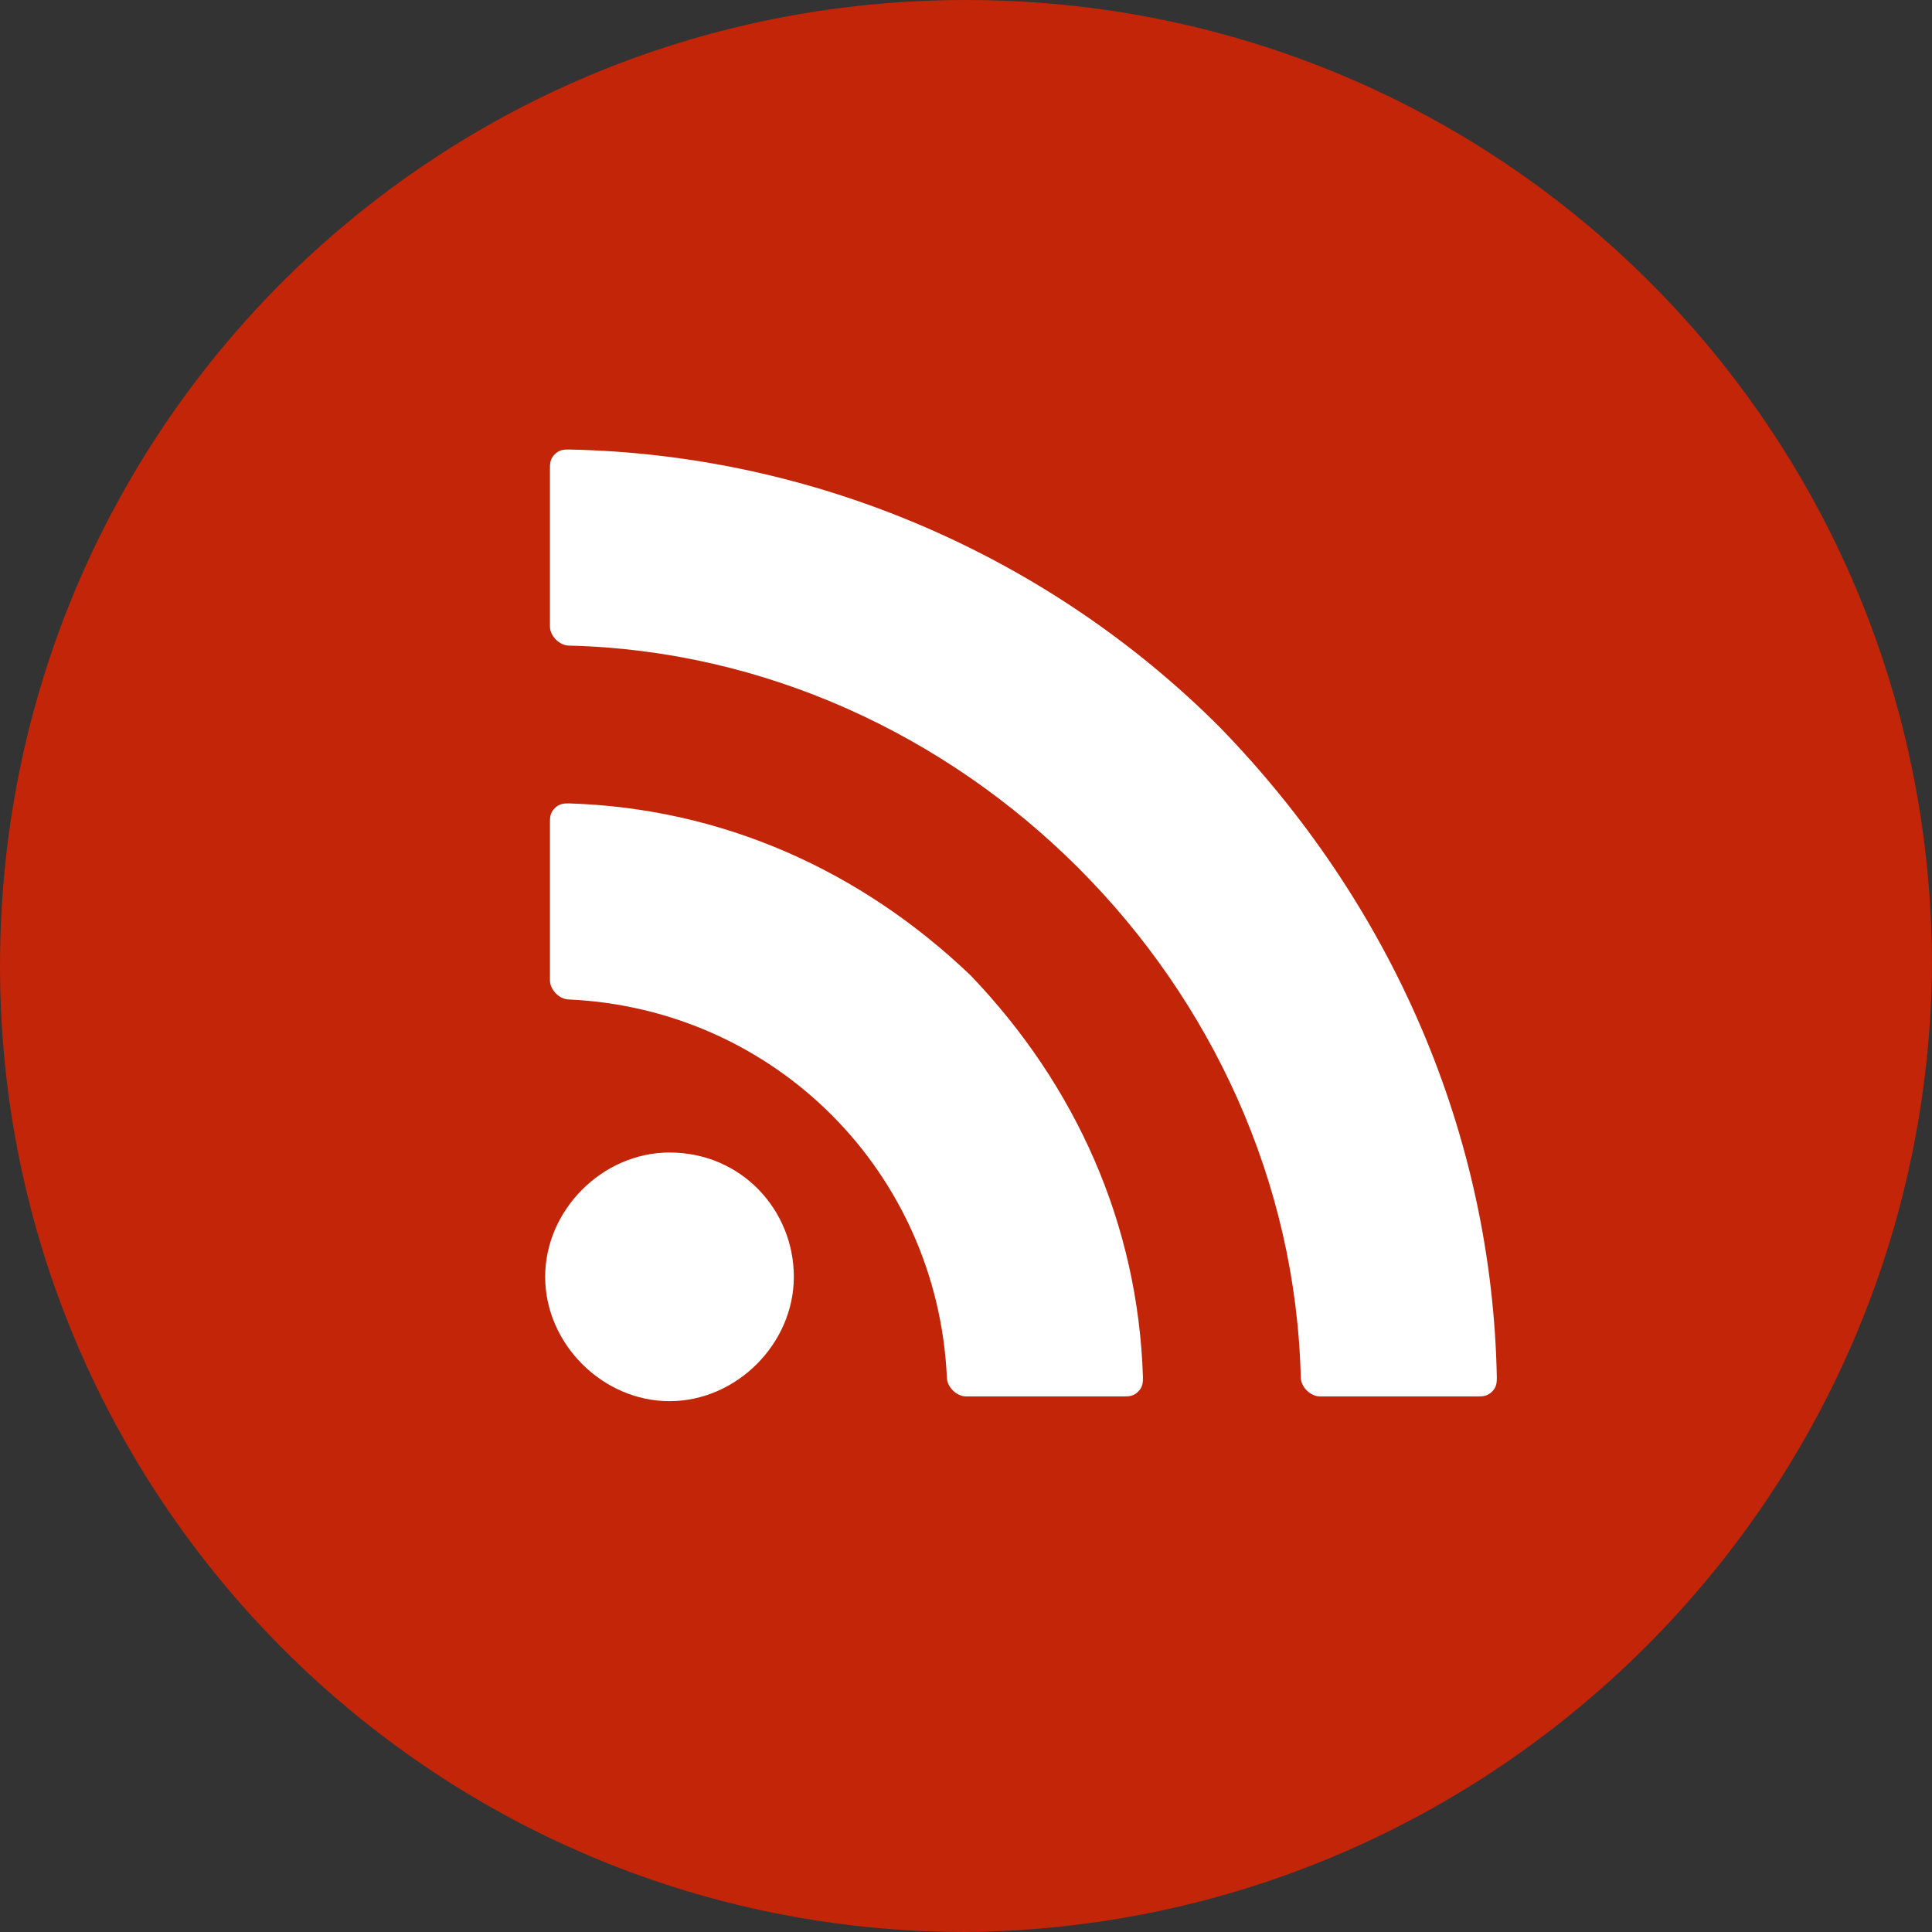
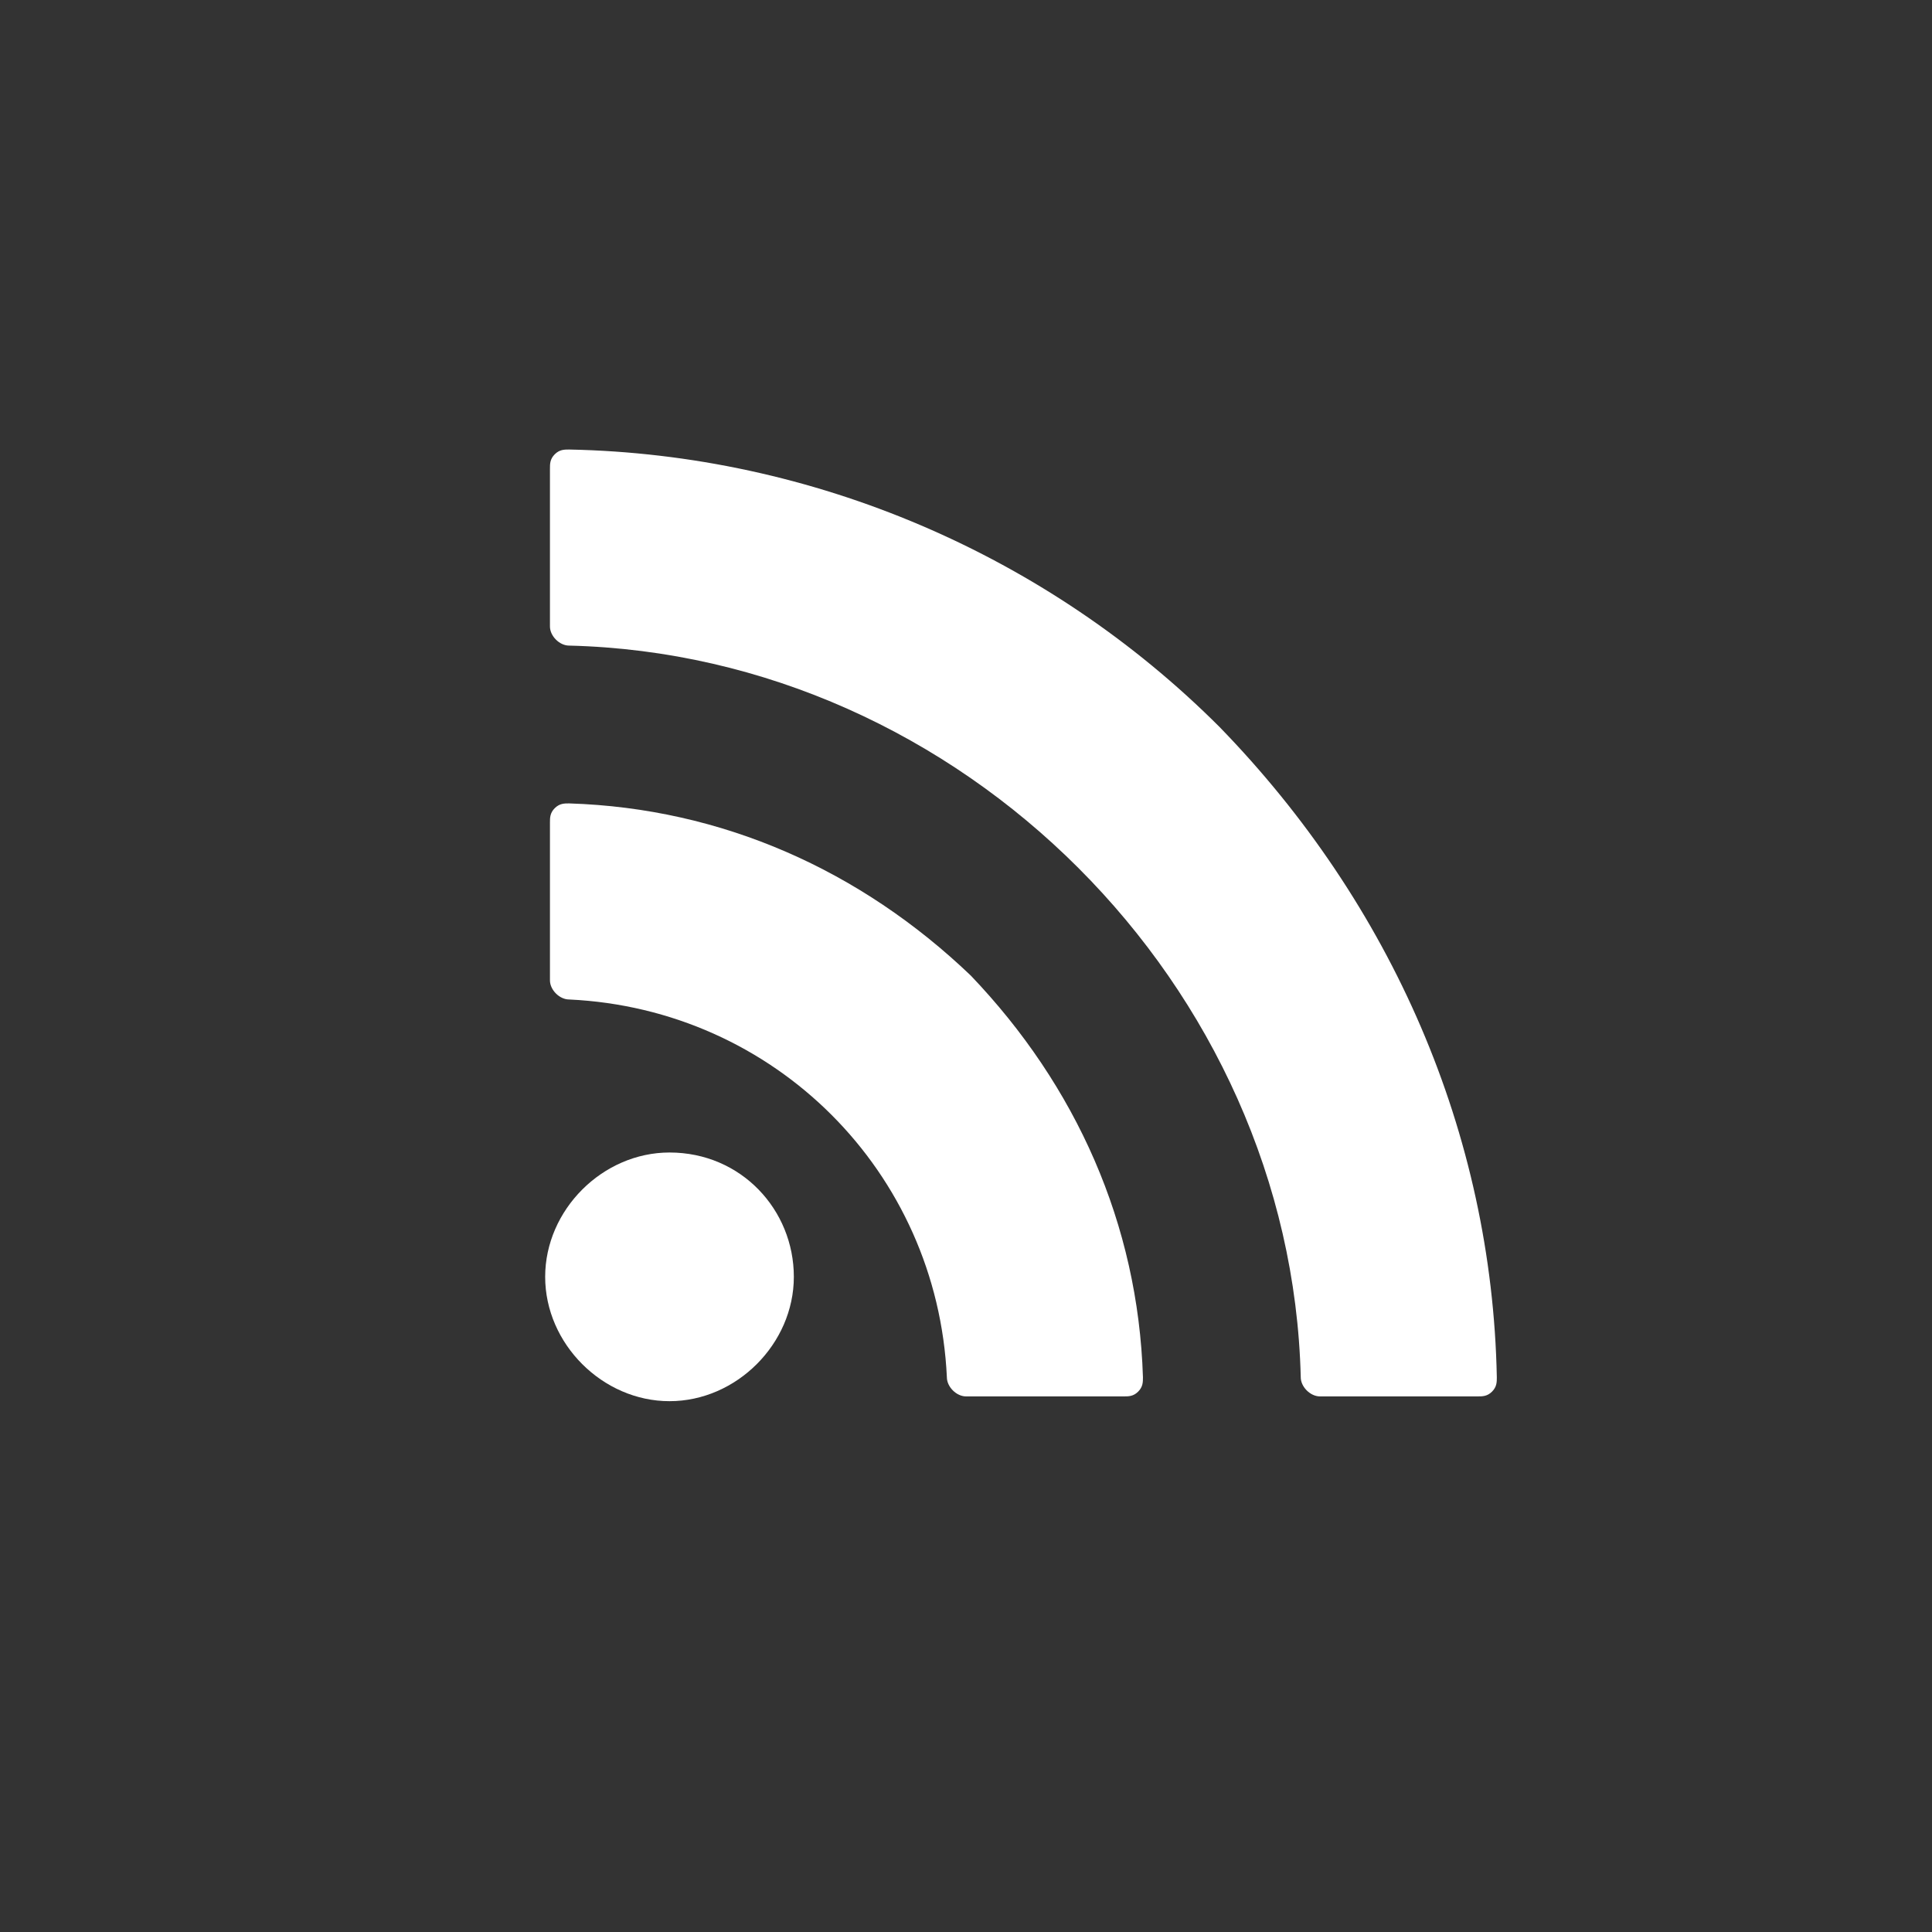
<svg xmlns="http://www.w3.org/2000/svg" xmlns:xlink="http://www.w3.org/1999/xlink" version="1.1" id="Layer_1" x="0px" y="0px" viewBox="0 0 40.4 40.4" style="enable-background:new 0 0 40.4 40.4;" xml:space="preserve">
  <rect x="0" y="0" width="40.4" height="40.4" fill="#333333" stroke="none" />
  <style type="text/css">
	.st0{fill:#C22508;}
	.st1{fill:#FFFFFF;}
	.st2{clip-path:url(#SVGID_2_);fill:#FFFFFF;}
	.st3{clip-path:url(#SVGID_2_);}
</style>
  <g id="Group_898">
-     <path id="Path_159" class="st0" d="M20.2,40.4C9,40.4,0,31.3,0,20.2C0,9,9,0,20.2,0s20.2,9,20.2,20.2   C40.3,31.3,31.3,40.3,20.2,40.4z" />
-   </g>
+     </g>
  <g>
    <path class="st1" d="M14,24.1c-1.4,0-2.6,1.2-2.6,2.6c0,1.4,1.2,2.6,2.6,2.6c1.4,0,2.6-1.2,2.6-2.6C16.6,25.3,15.5,24.1,14,24.1   L14,24.1z M14,24.1" />
    <g>
      <defs>
        <rect id="SVGID_1_" x="11.5" y="9.4" width="20" height="20" />
      </defs>
      <clipPath id="SVGID_2_">
        <use xlink:href="#SVGID_1_" style="overflow:visible;" />
      </clipPath>
      <path class="st2" d="M11.9,16.8c-0.1,0-0.2,0-0.3,0.1c-0.1,0.1-0.1,0.2-0.1,0.3v3.3c0,0.2,0.2,0.4,0.4,0.4    c4.3,0.2,7.7,3.6,7.9,7.9c0,0.2,0.2,0.4,0.4,0.4h3.3c0.1,0,0.2,0,0.3-0.1c0.1-0.1,0.1-0.2,0.1-0.3c-0.1-3.2-1.4-6.1-3.6-8.4    C18,18.2,15.1,16.9,11.9,16.8L11.9,16.8z M11.9,16.8" />
      <g class="st3">
        <path class="st1" d="M25.5,15.2c-3.6-3.6-8.5-5.7-13.6-5.8c-0.1,0-0.2,0-0.3,0.1c-0.1,0.1-0.1,0.2-0.1,0.3v3.3     c0,0.2,0.2,0.4,0.4,0.4c8.2,0.2,15.1,7.1,15.3,15.3c0,0.2,0.2,0.4,0.4,0.4h3.3c0.1,0,0.2,0,0.3-0.1c0.1-0.1,0.1-0.2,0.1-0.3     C31.2,23.7,29.1,18.9,25.5,15.2L25.5,15.2z M25.5,15.2" />
      </g>
    </g>
  </g>
</svg>